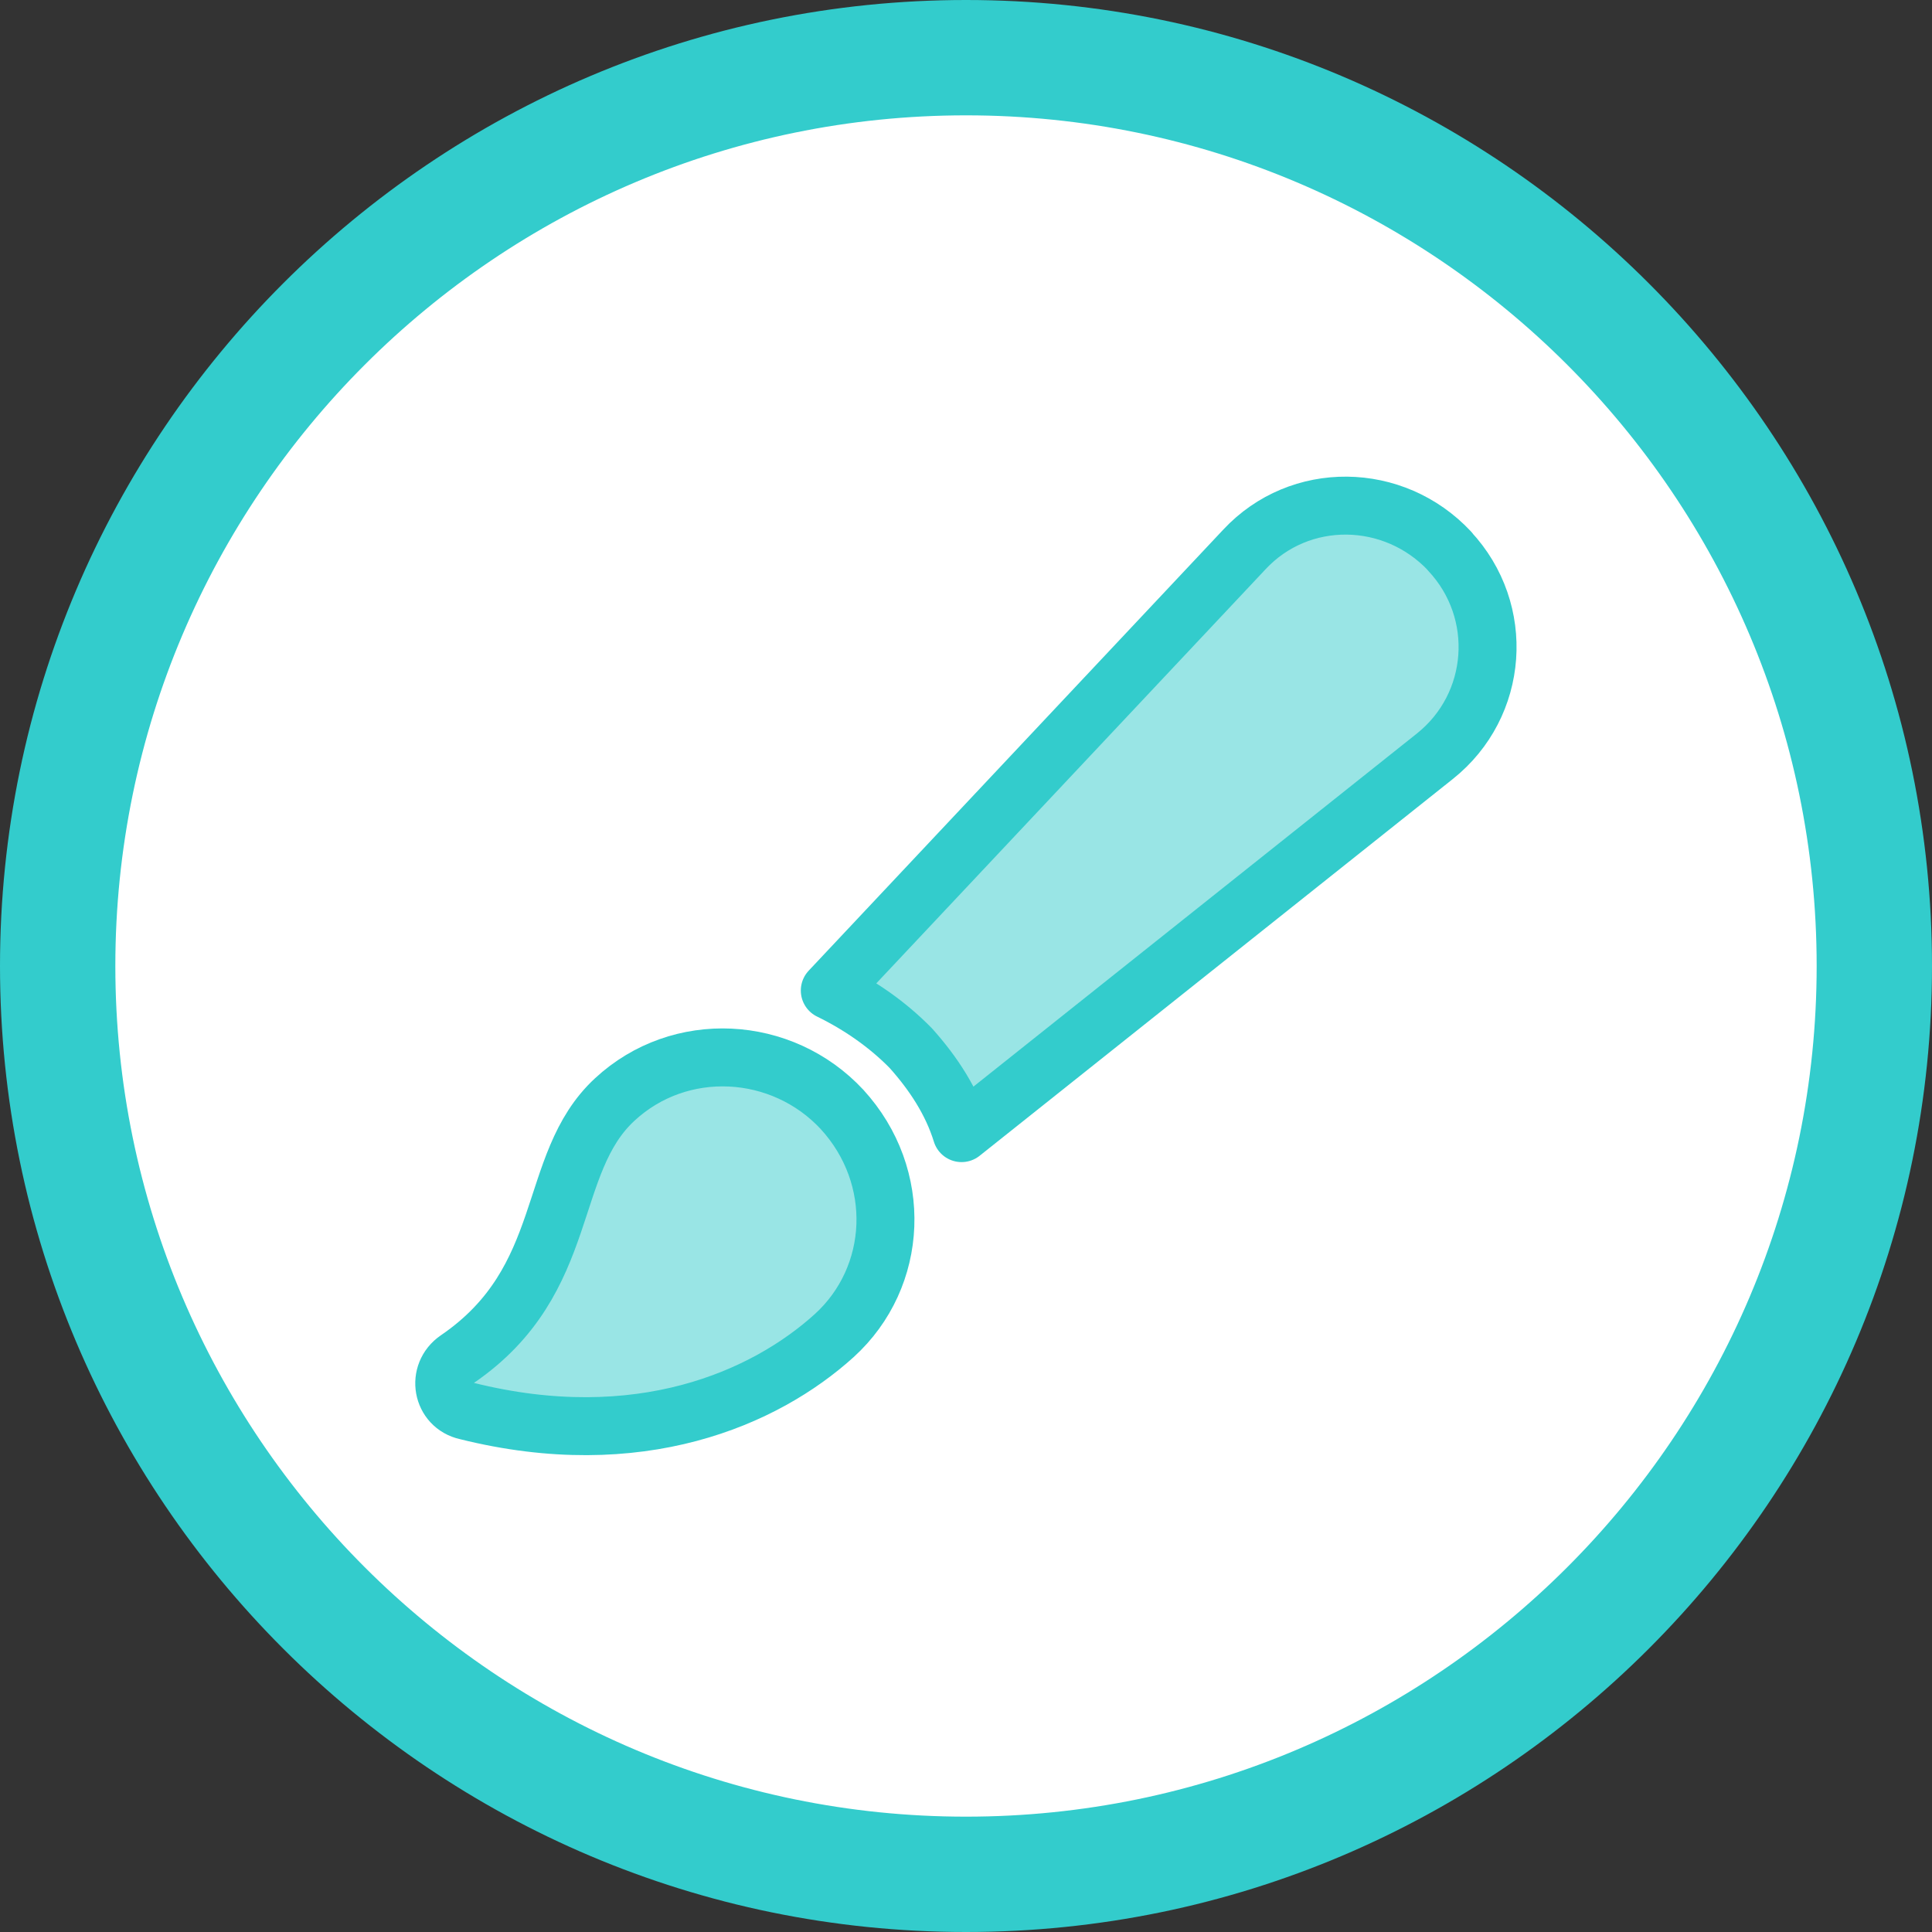
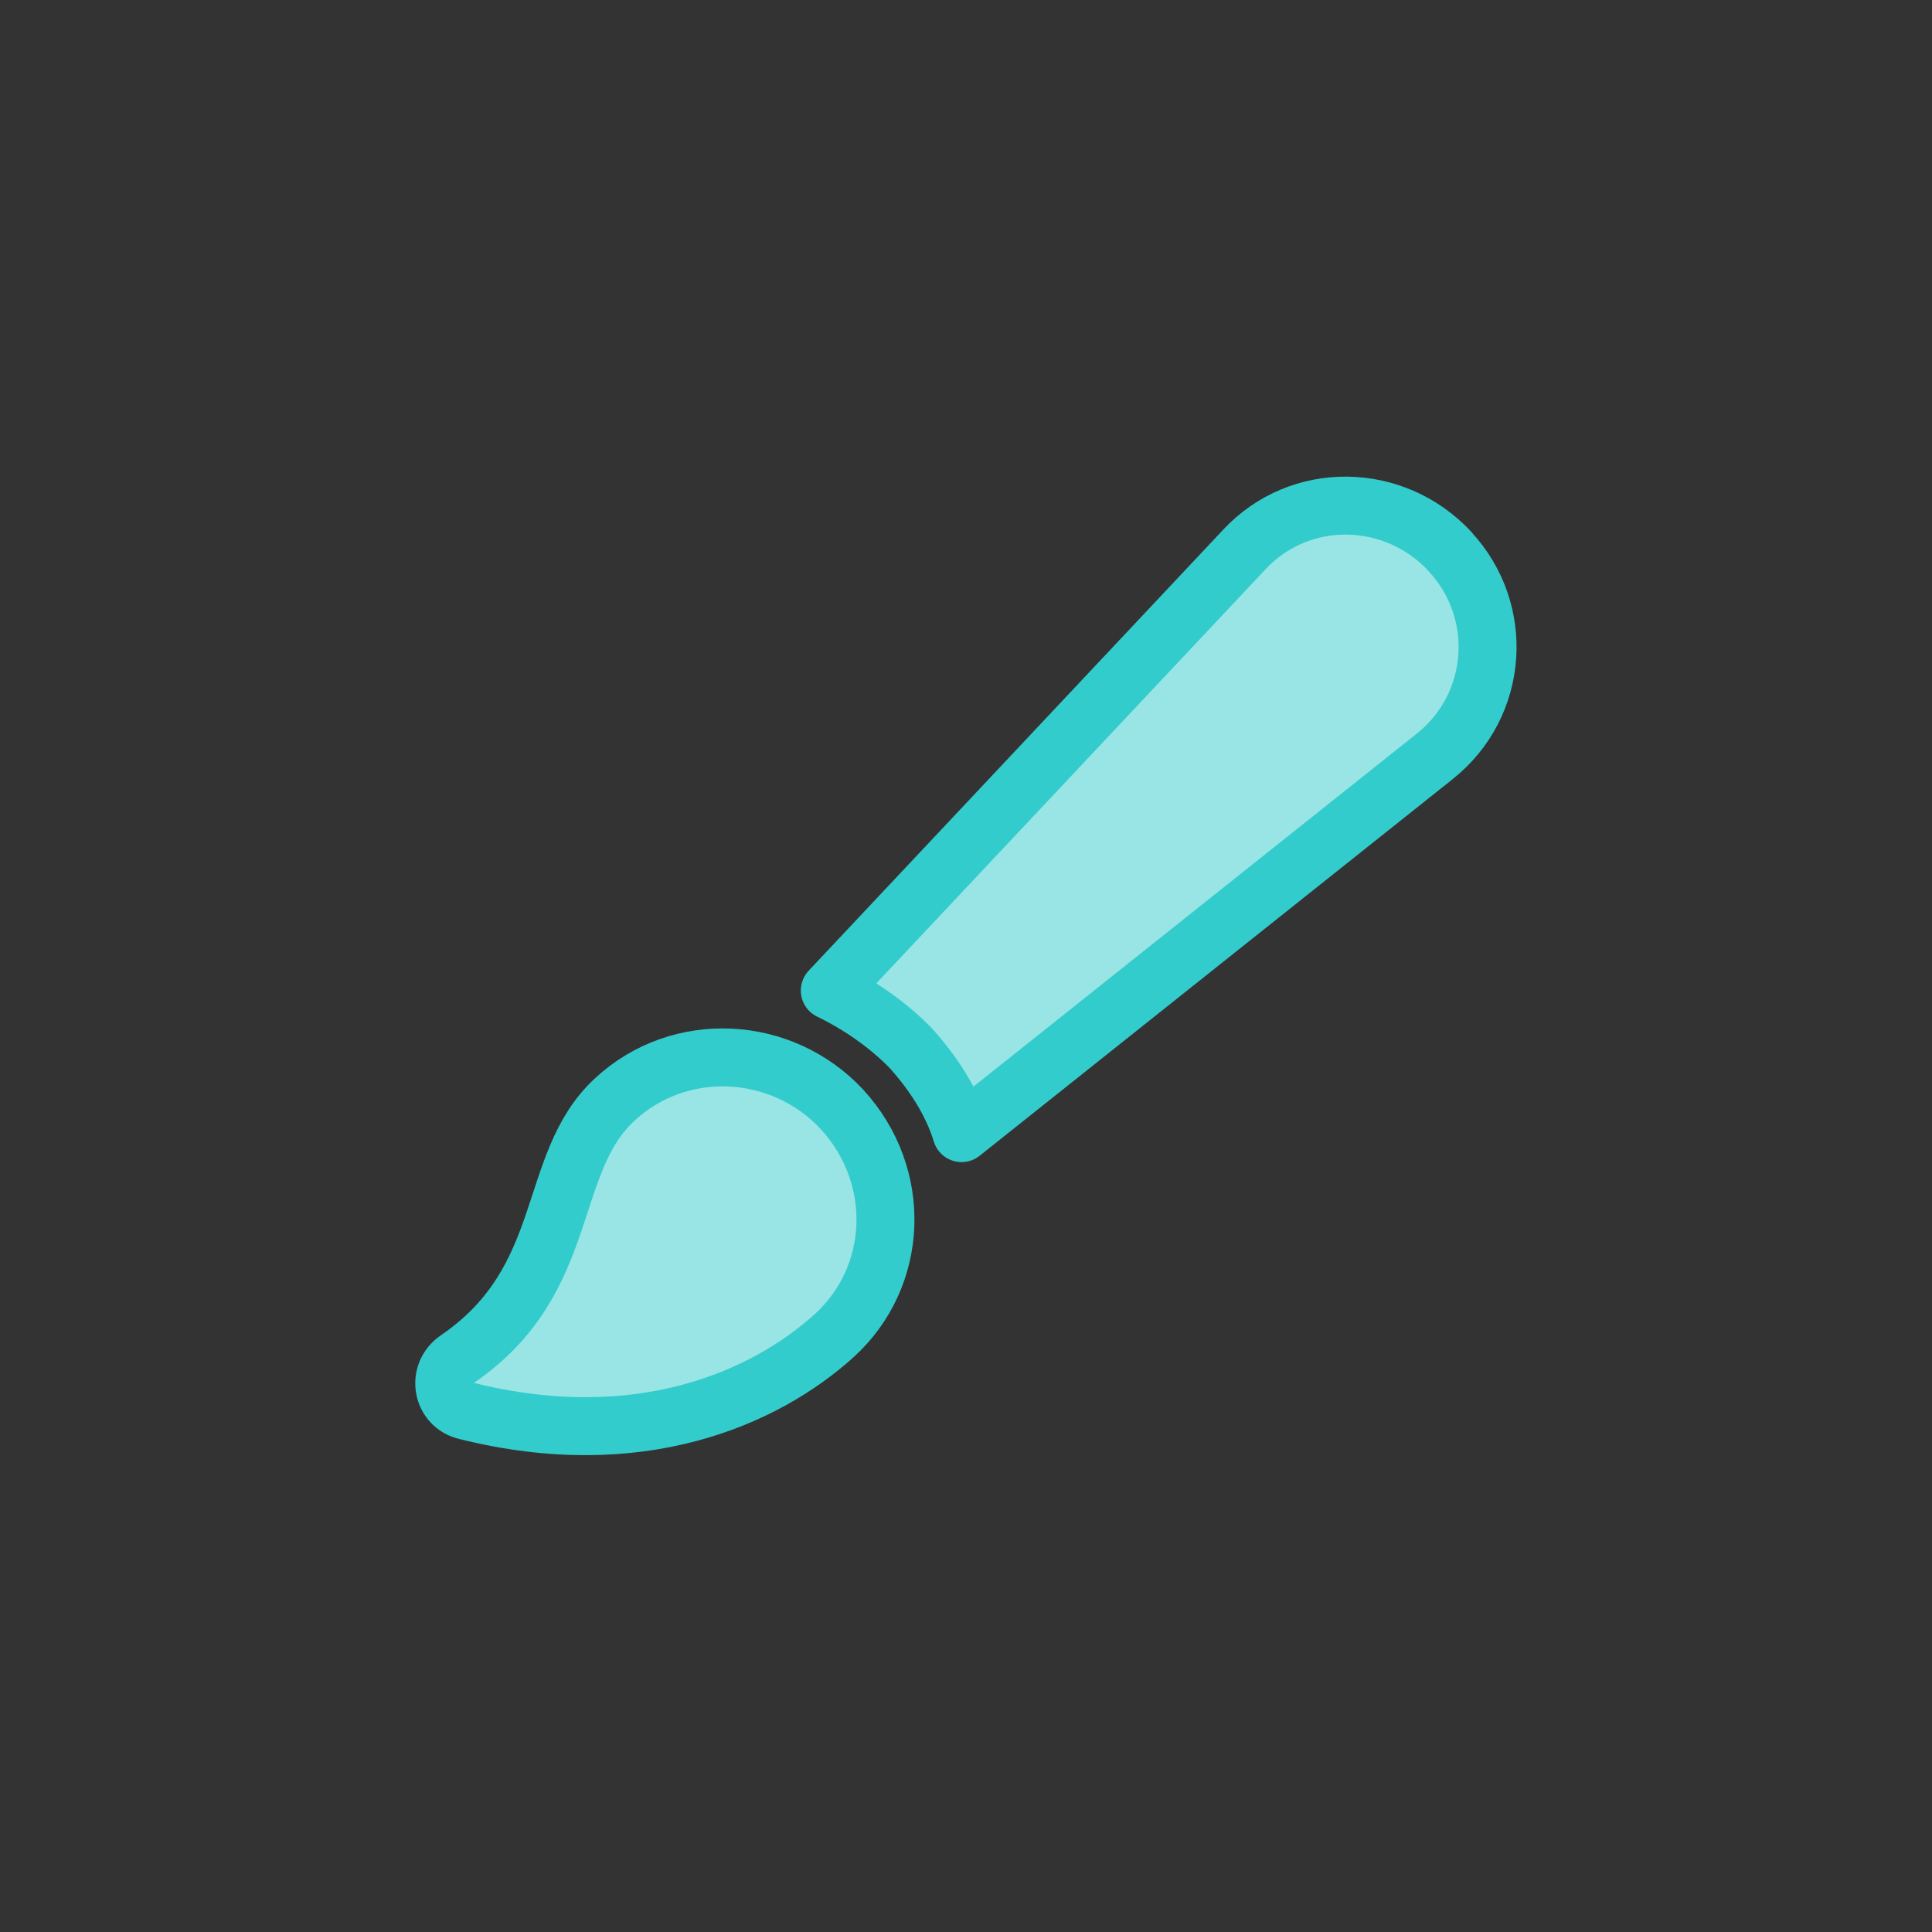
<svg xmlns="http://www.w3.org/2000/svg" id="a" viewBox="0 0 100 100">
  <rect x="0" y="0" width="100" height="100" fill="#333333" stroke="none" />
  <defs>
    <style>.b{fill:#fff;}.c{fill:#3cc;}.d{fill:#99e5e5;stroke:#3cc;stroke-linecap:round;stroke-linejoin:round;stroke-width:3px;}</style>
  </defs>
  <g>
-     <circle class="b" cx="50" cy="50" r="47.02" />
-     <path class="c" d="M50,100C22.43,100,0,77.57,0,50S22.43,0,50,0s50,22.43,50,50-22.43,50-50,50Zm0-94.03C25.72,5.97,5.97,25.72,5.97,50s19.75,44.03,44.03,44.03,44.03-19.75,44.03-44.03S74.28,5.97,50,5.97Z" />
-   </g>
+     </g>
  <path class="d" d="M75.04,28.53c-2.9-3.1-7.77-3.16-10.63-.09l-21.46,22.83c1.54,.75,3,1.76,4.2,2.99,1.18,1.32,2.12,2.77,2.62,4.39l24.49-19.5c3.32-2.64,3.67-7.52,.77-10.62Z" />
  <path class="d" d="M43.59,57.43c-3.12-3.36-8.41-3.64-11.77-.52-3.62,3.34-2.15,9.34-8.15,13.44-1.1,.75-.8,2.4,.48,2.68,8.93,2.23,15.44-.65,19.03-3.9,3.33-3.03,3.59-8.23,.4-11.71Z" />
</svg>